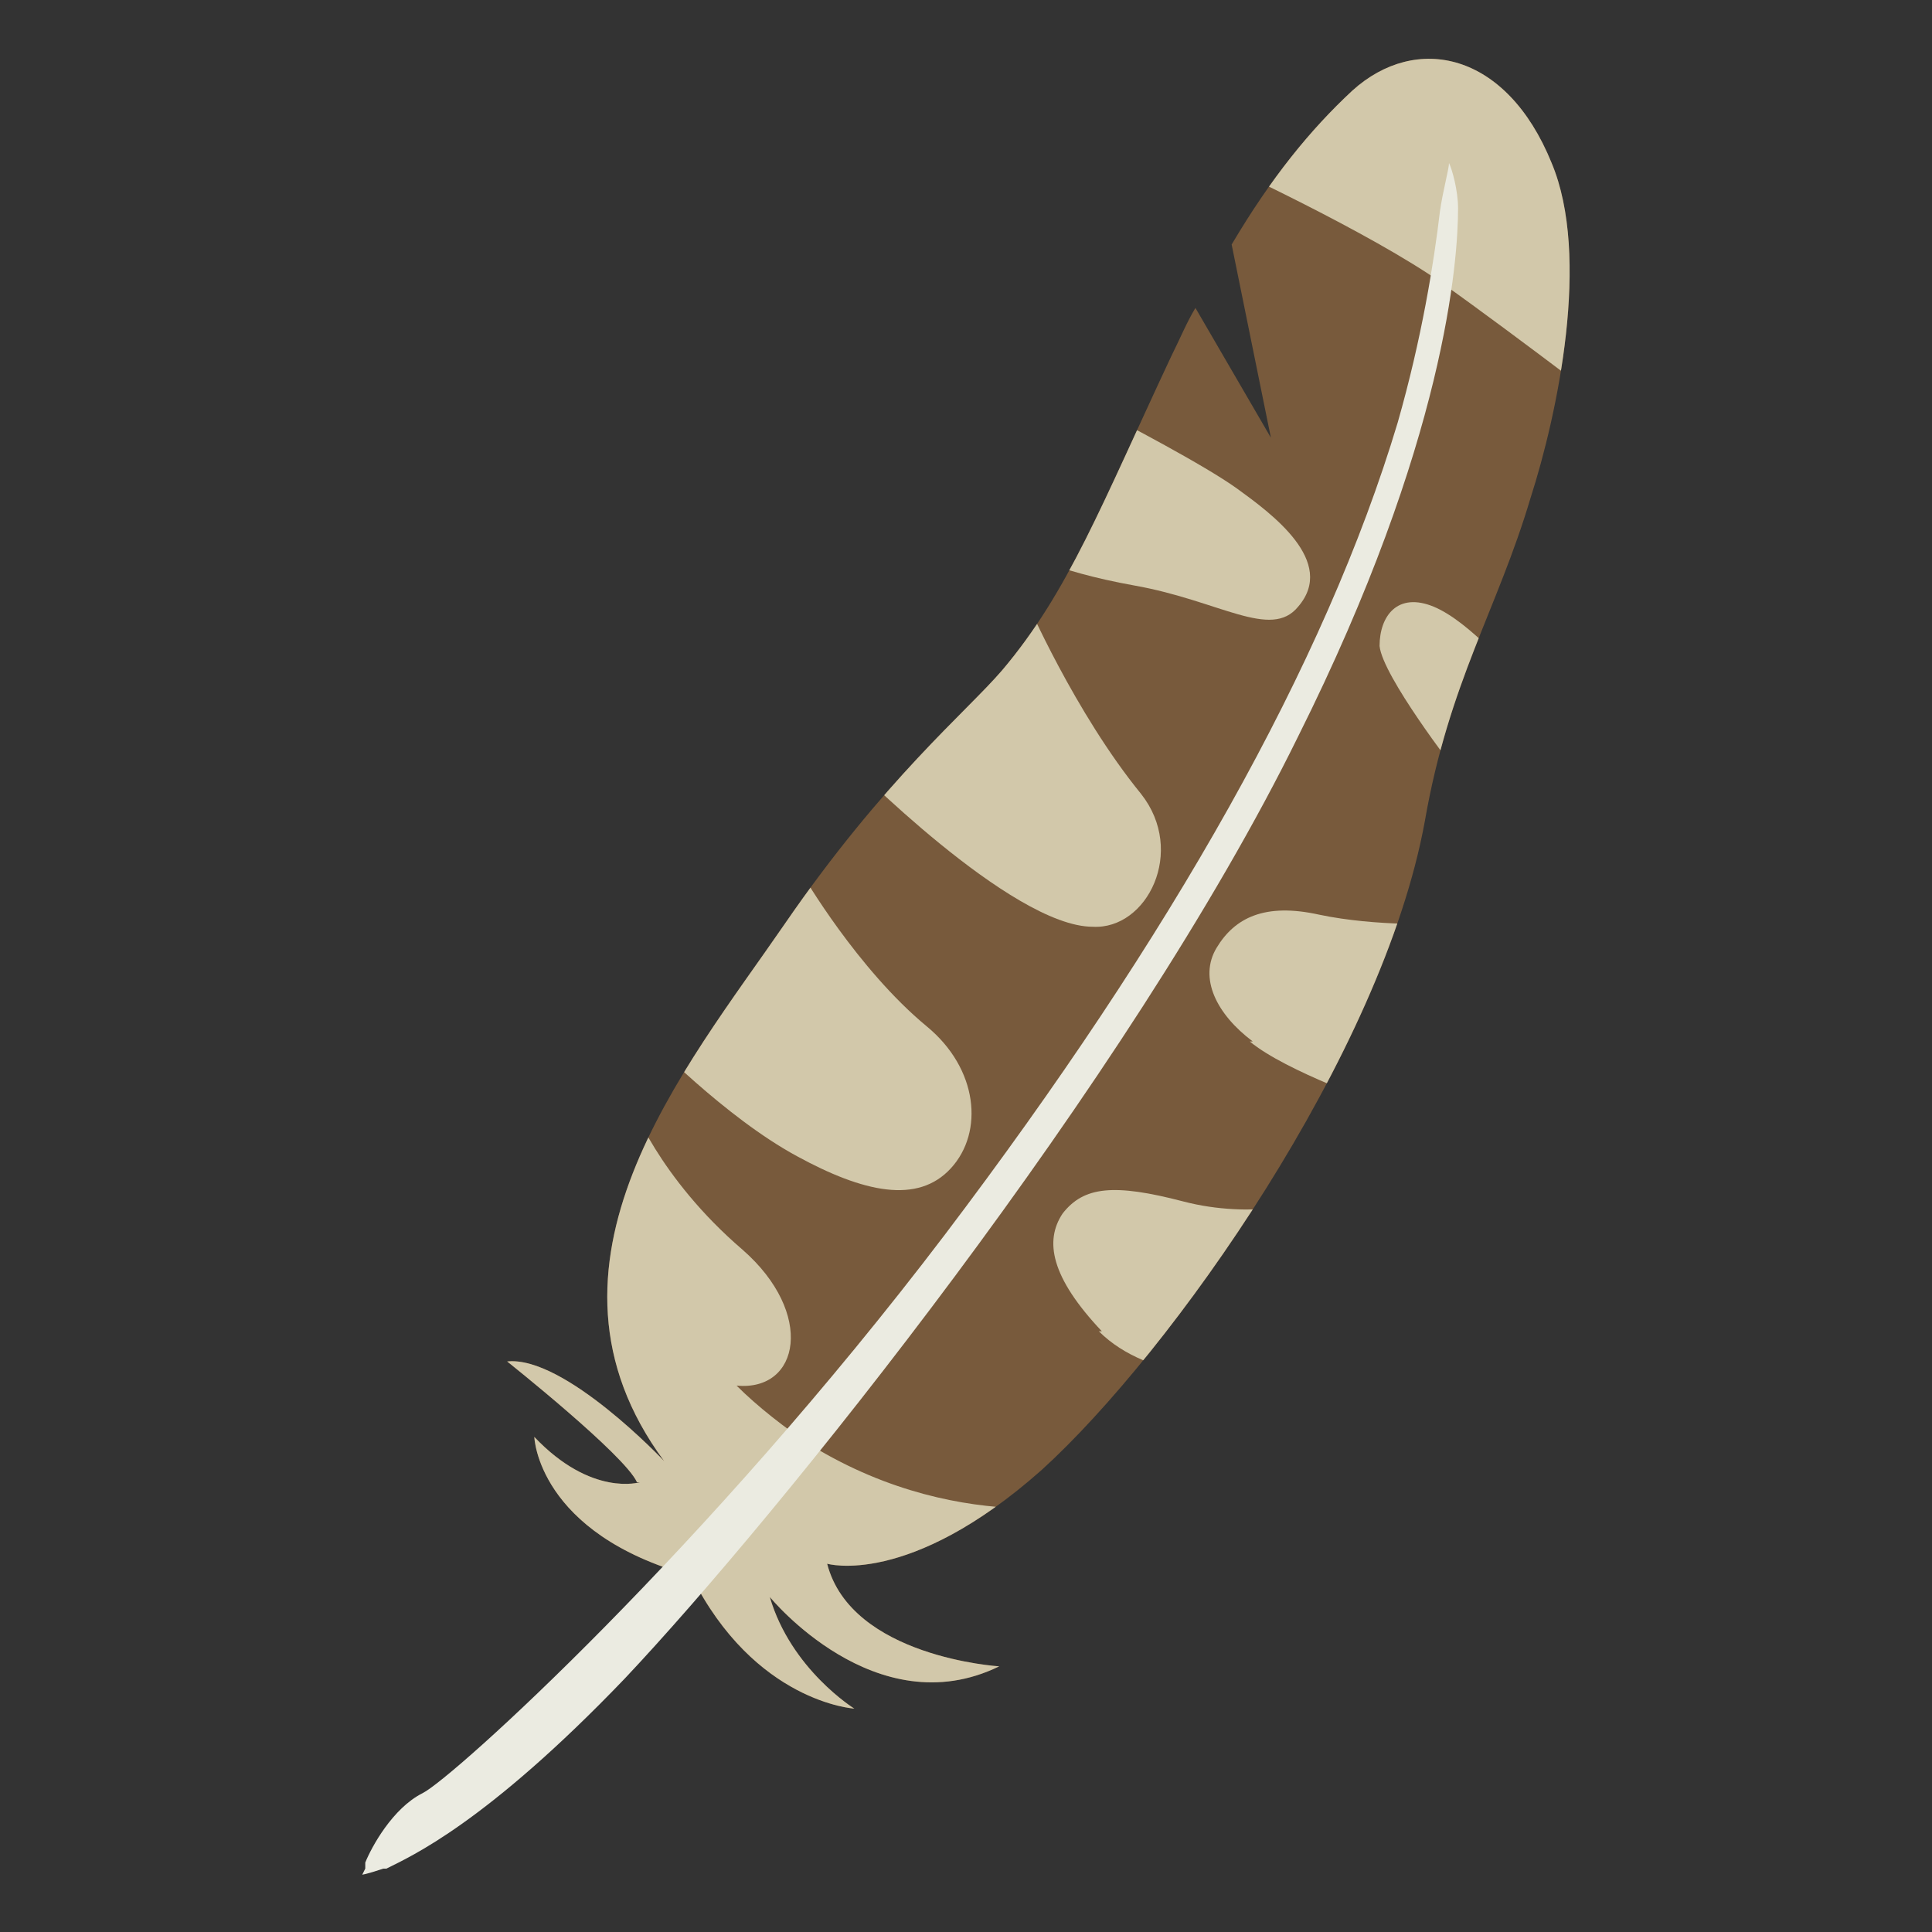
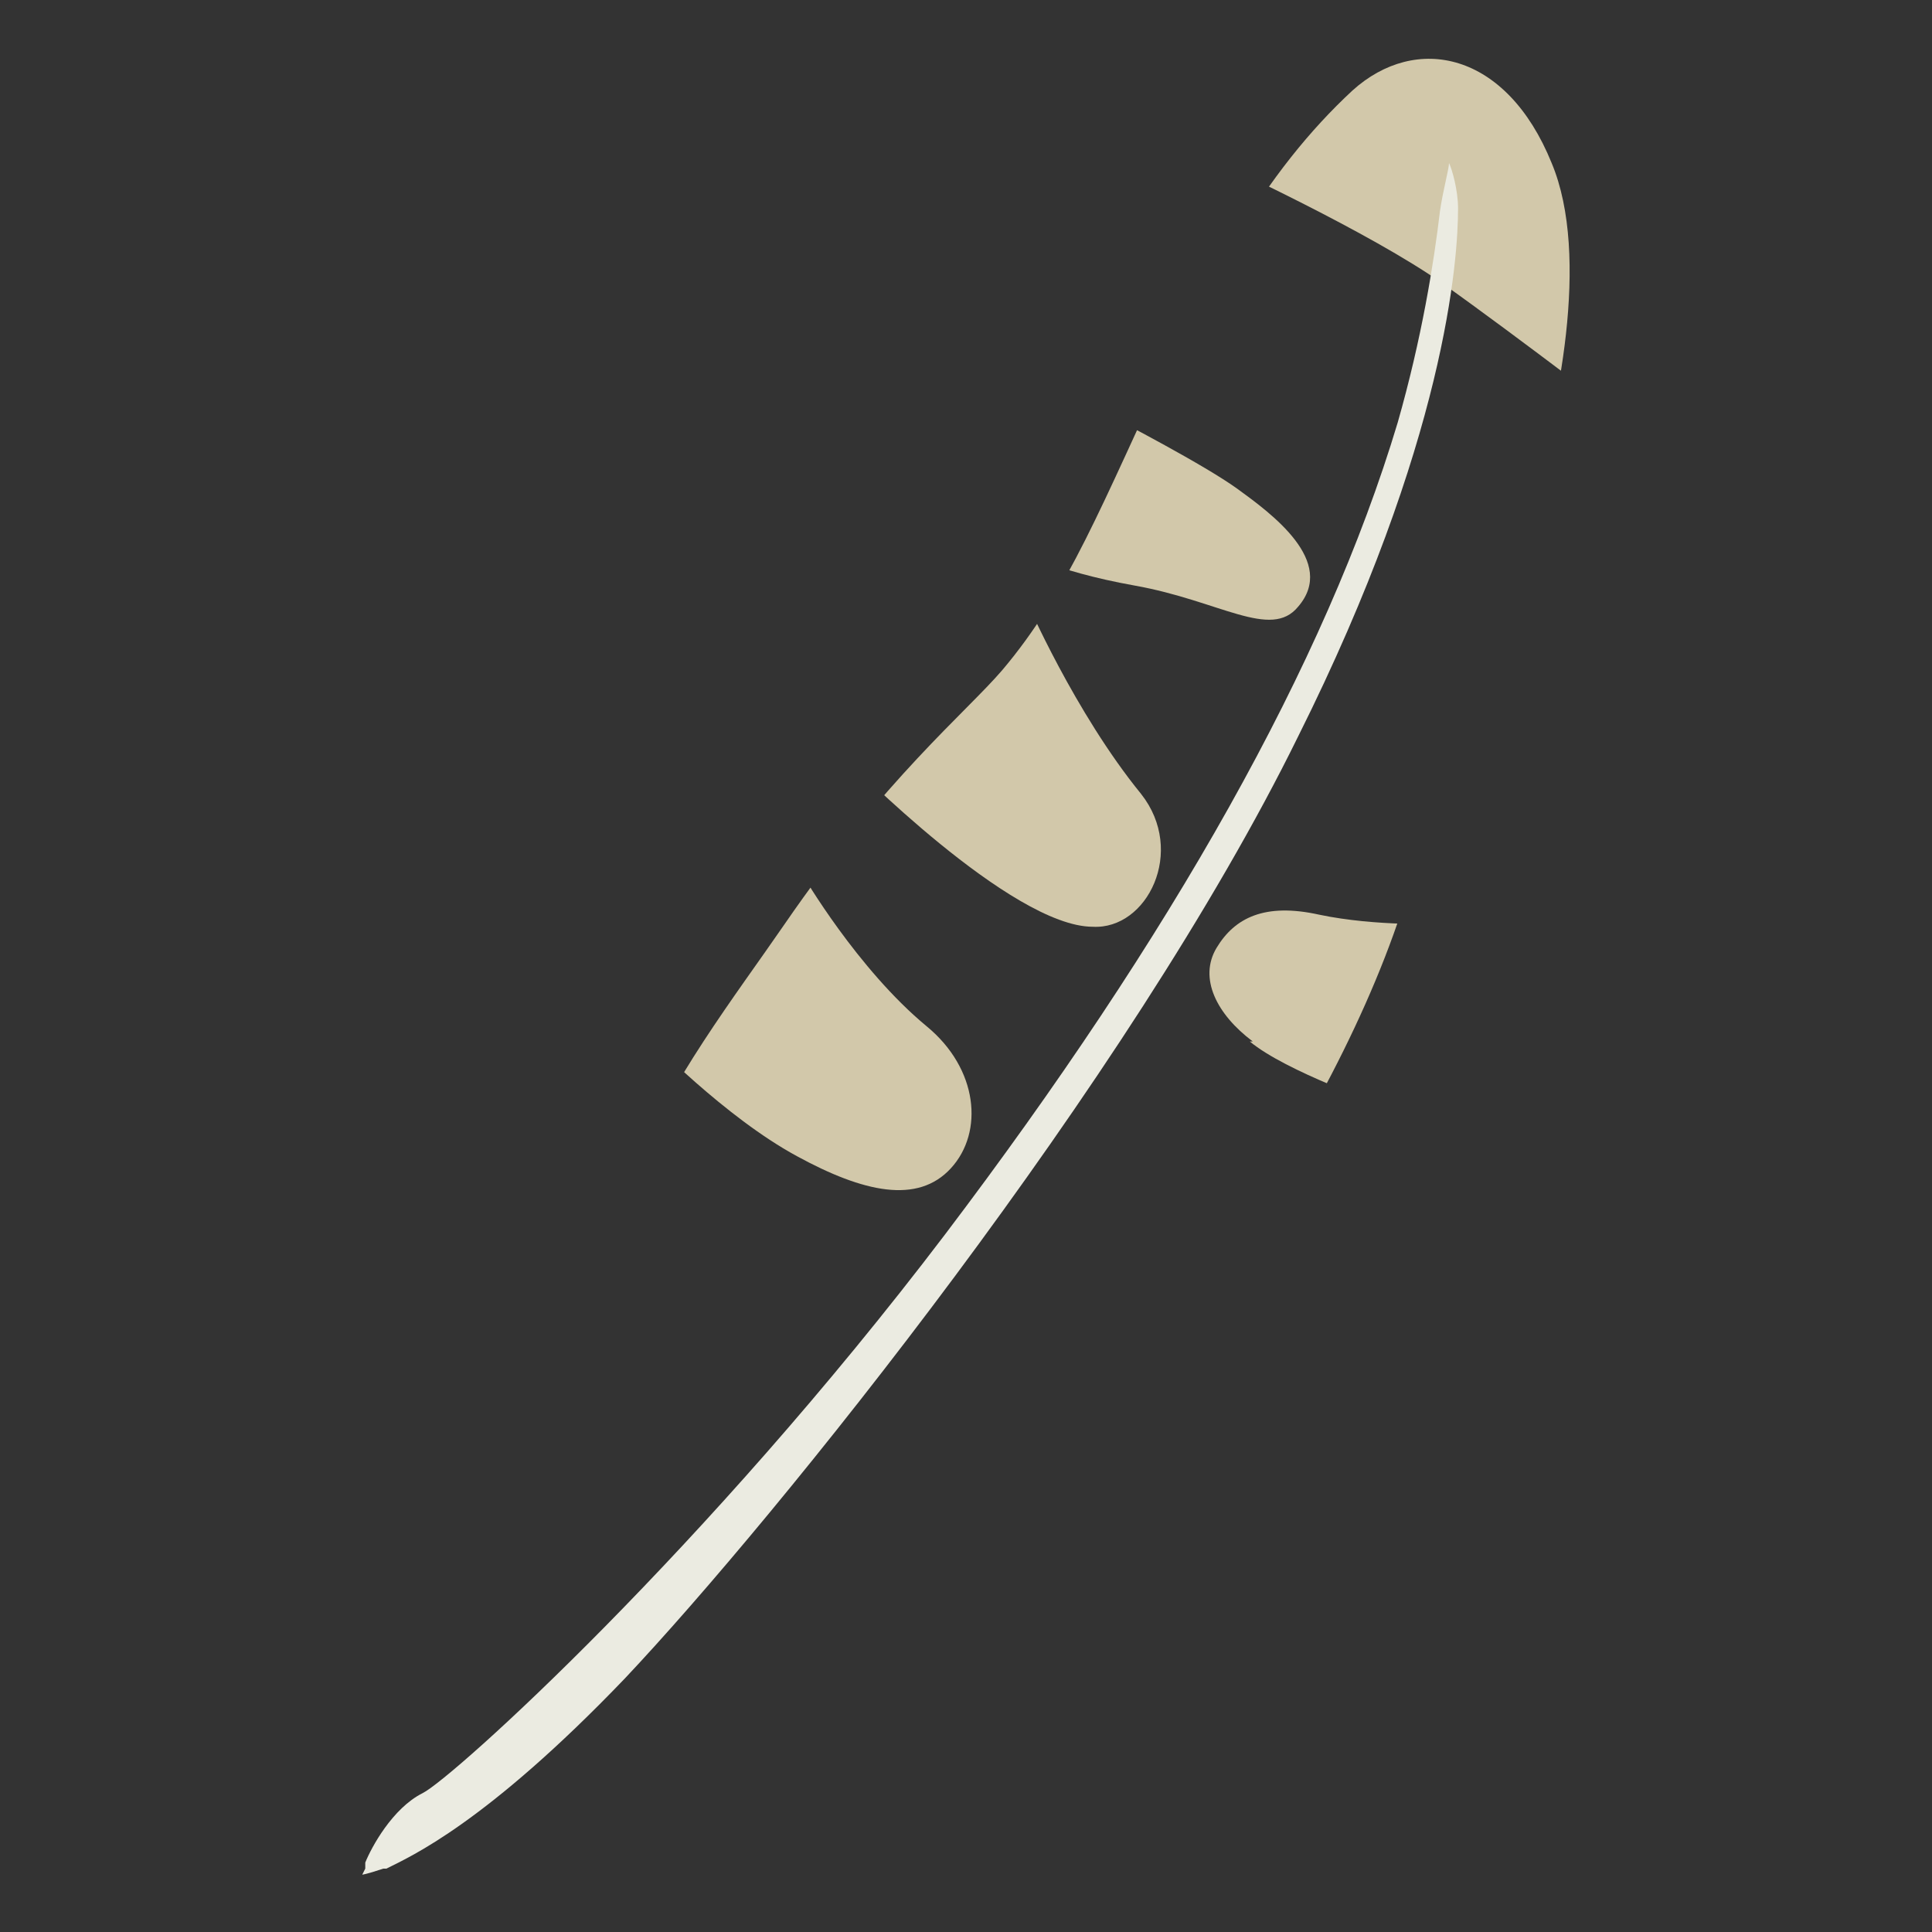
<svg xmlns="http://www.w3.org/2000/svg" id="_編集モード" data-name="編集モード" version="1.1" viewBox="0 0 64 64">
  <rect x="0" y="0" width="64" height="64" fill="#333333" stroke="none" />
  <defs>
    <style>
      .st0 {
        fill: none;
      }

      .st1 {
        fill: #ebebe1;
      }

      .st2 {
        fill: #785a3c;
      }

      .st3 {
        fill: #d2c8aa;
      }

      .st4 {
        clip-path: url(#clippath);
      }
    </style>
    <clipPath id="clippath">
      <path class="st0" d="M21.1,49.1c-.4-.9-4.3-4-4.3-4,1.9-.2,5.2,3.3,5.2,3.3-4.8-6.5.7-13,4-17.8,3.3-4.8,6-7,7.2-8.4,2.2-2.6,3.3-5.5,5.6-10.4.3-.6.5-1.1.8-1.6l2.5,4.3-1.3-6.4c1.3-2.2,2.6-3.8,4-5.1,2.1-1.9,5.1-1.3,6.6,2.4,1.3,3.1.2,8.3-.7,11.1-1.1,3.7-2.7,6.1-3.5,10.7-1.4,7.7-8.4,17.6-12.7,21.5-4.4,3.9-7.1,3.1-7.1,3.1.8,3.1,5.7,3.4,5.7,3.4-4.1,2-7.6-2.3-7.6-2.3.7,2.4,2.8,3.7,2.8,3.7,0,0-3.3-.2-5.4-4.4-5.1-1.4-5.2-4.6-5.2-4.6,1.9,2,3.5,1.5,3.5,1.5Z" />
    </clipPath>
  </defs>
-   <path class="st2" d="M21.1,49.1c-.4-.9-4.3-4-4.3-4,1.9-.2,5.2,3.3,5.2,3.3-4.8-6.5.7-13,4-17.8,3.3-4.8,6-7,7.2-8.4,2.2-2.6,3.3-5.5,5.6-10.4.3-.6.5-1.1.8-1.6l2.5,4.3-1.3-6.4c1.3-2.2,2.6-3.8,4-5.1,2.1-1.9,5.1-1.3,6.6,2.4,1.3,3.1.2,8.3-.7,11.1-1.1,3.7-2.7,6.1-3.5,10.7-1.4,7.7-8.4,17.6-12.7,21.5-4.4,3.9-7.1,3.1-7.1,3.1.8,3.1,5.7,3.4,5.7,3.4-4.1,2-7.6-2.3-7.6-2.3.7,2.4,2.8,3.7,2.8,3.7,0,0-3.3-.2-5.4-4.4-5.1-1.4-5.2-4.6-5.2-4.6,1.9,2,3.5,1.5,3.5,1.5Z" />
  <g class="st4">
    <g>
      <path class="st3" d="M36.2,30.7c-2.7,0-8.1-5.5-8.1-5.5l5.9-5.3s1.6,3.7,3.8,6.4c1.5,1.9.2,4.5-1.6,4.4Z" />
      <path class="st3" d="M37.6,19.4c-2.8-.5-3.9-1.2-3.9-1.2l3.3-4.3s2.9,1.5,4,2.3c1.1.8,3.3,2.4,2,3.9-.9,1.1-2.6-.2-5.4-.7Z" />
      <path class="st3" d="M26.4,38.3c-2.4-1.3-4.9-3.9-4.9-3.9l5.1-5.4s1.8,3.1,4.1,5c1.7,1.4,1.9,3.5.8,4.7-1.1,1.2-2.9.8-5.1-.4Z" />
-       <path class="st3" d="M19.2,39.4c-.2-.6-.3-1.1-.3-1.1l2-1.8s.9,2.5,3.7,4.9c2.4,2.1,1.9,4.7-.2,4.5.7.7,1.6,1.4,2.5,2,5.1,3.1,9.9,1.8,9.9,1.8l-4.2,9-8.7.3-11.3-8.2,3.3-7.6,3.4-3.8Z" />
      <path class="st3" d="M40.4,5.4l4.2-9.7L54.3,0l.2,14.4s-4.3-3.3-6.7-5c-2.4-1.7-7.4-4-7.4-4Z" />
-       <path class="st3" d="M45.7,21.4c0-1,.6-1.8,1.8-1.3,1.2.5,2.7,2.3,2.7,2.3l-2,3.1s-2.4-3.1-2.5-4.1Z" />
      <path class="st3" d="M41.5,34.5c-1.2-.9-1.8-2.1-1.2-3.1s1.6-1.5,3.4-1.1c1.9.4,4.1.3,4.1.3l-2,6s-3.2-1.1-4.4-2.1Z" />
-       <path class="st3" d="M36.5,44.1c-1.7-1.8-1.9-3-1.3-3.9.7-.9,1.7-1,4-.4,2.3.6,4.3,0,4.3,0l-2.4,5.8s-3,.2-4.7-1.5Z" />
    </g>
  </g>
-   <path class="st1" d="M12,62.1s.1,0,.7-.2h.1c.8-.4,3.3-1.5,7.9-6.3,5-5.3,16.7-19.8,22.3-31.2,4.9-9.8,5.3-15.8,5.3-17.5,0-.6-.2-1.3-.3-1.5,0,.2-.2.9-.3,1.6-.2,1.7-.6,4.2-1.4,7-2.4,8-7.5,17-15,26.9-7.9,10.4-16.3,18-17.3,18.5-1,.5-1.7,1.8-1.9,2.3,0,.1,0,.2,0,.2h0Z" />
+   <path class="st1" d="M12,62.1s.1,0,.7-.2h.1c.8-.4,3.3-1.5,7.9-6.3,5-5.3,16.7-19.8,22.3-31.2,4.9-9.8,5.3-15.8,5.3-17.5,0-.6-.2-1.3-.3-1.5,0,.2-.2.9-.3,1.6-.2,1.7-.6,4.2-1.4,7-2.4,8-7.5,17-15,26.9-7.9,10.4-16.3,18-17.3,18.5-1,.5-1.7,1.8-1.9,2.3,0,.1,0,.2,0,.2h0" />
</svg>